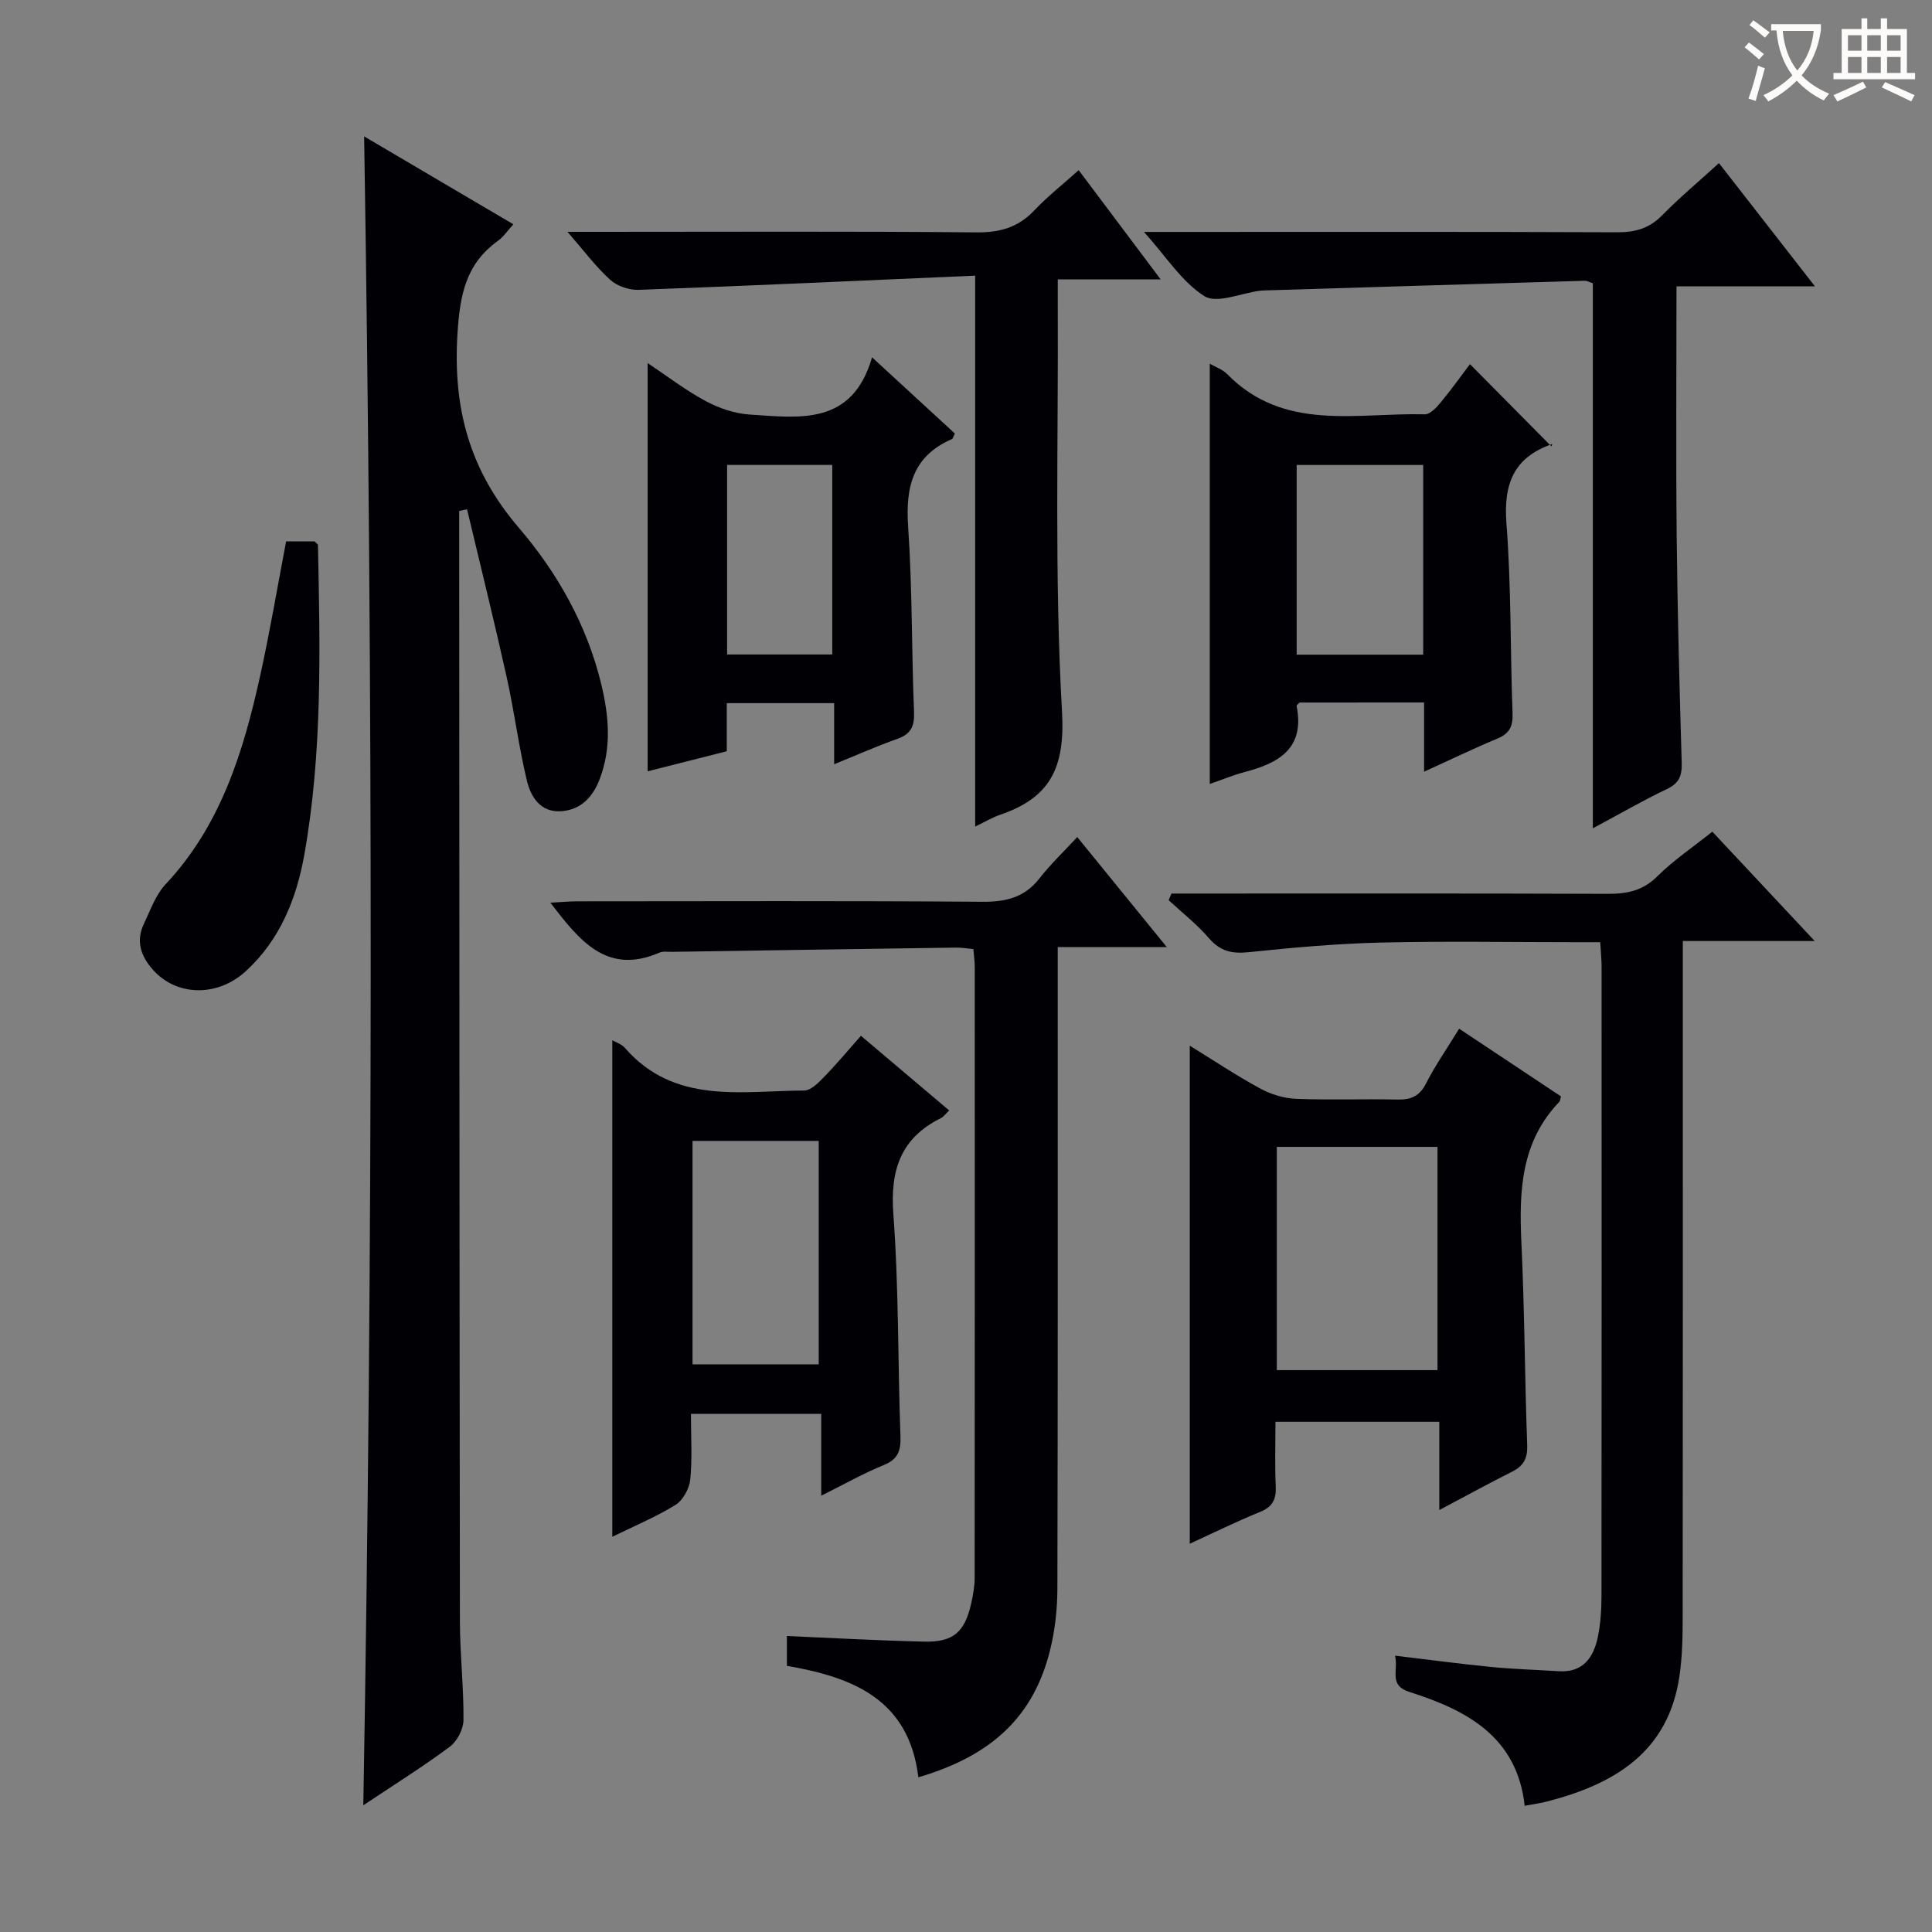
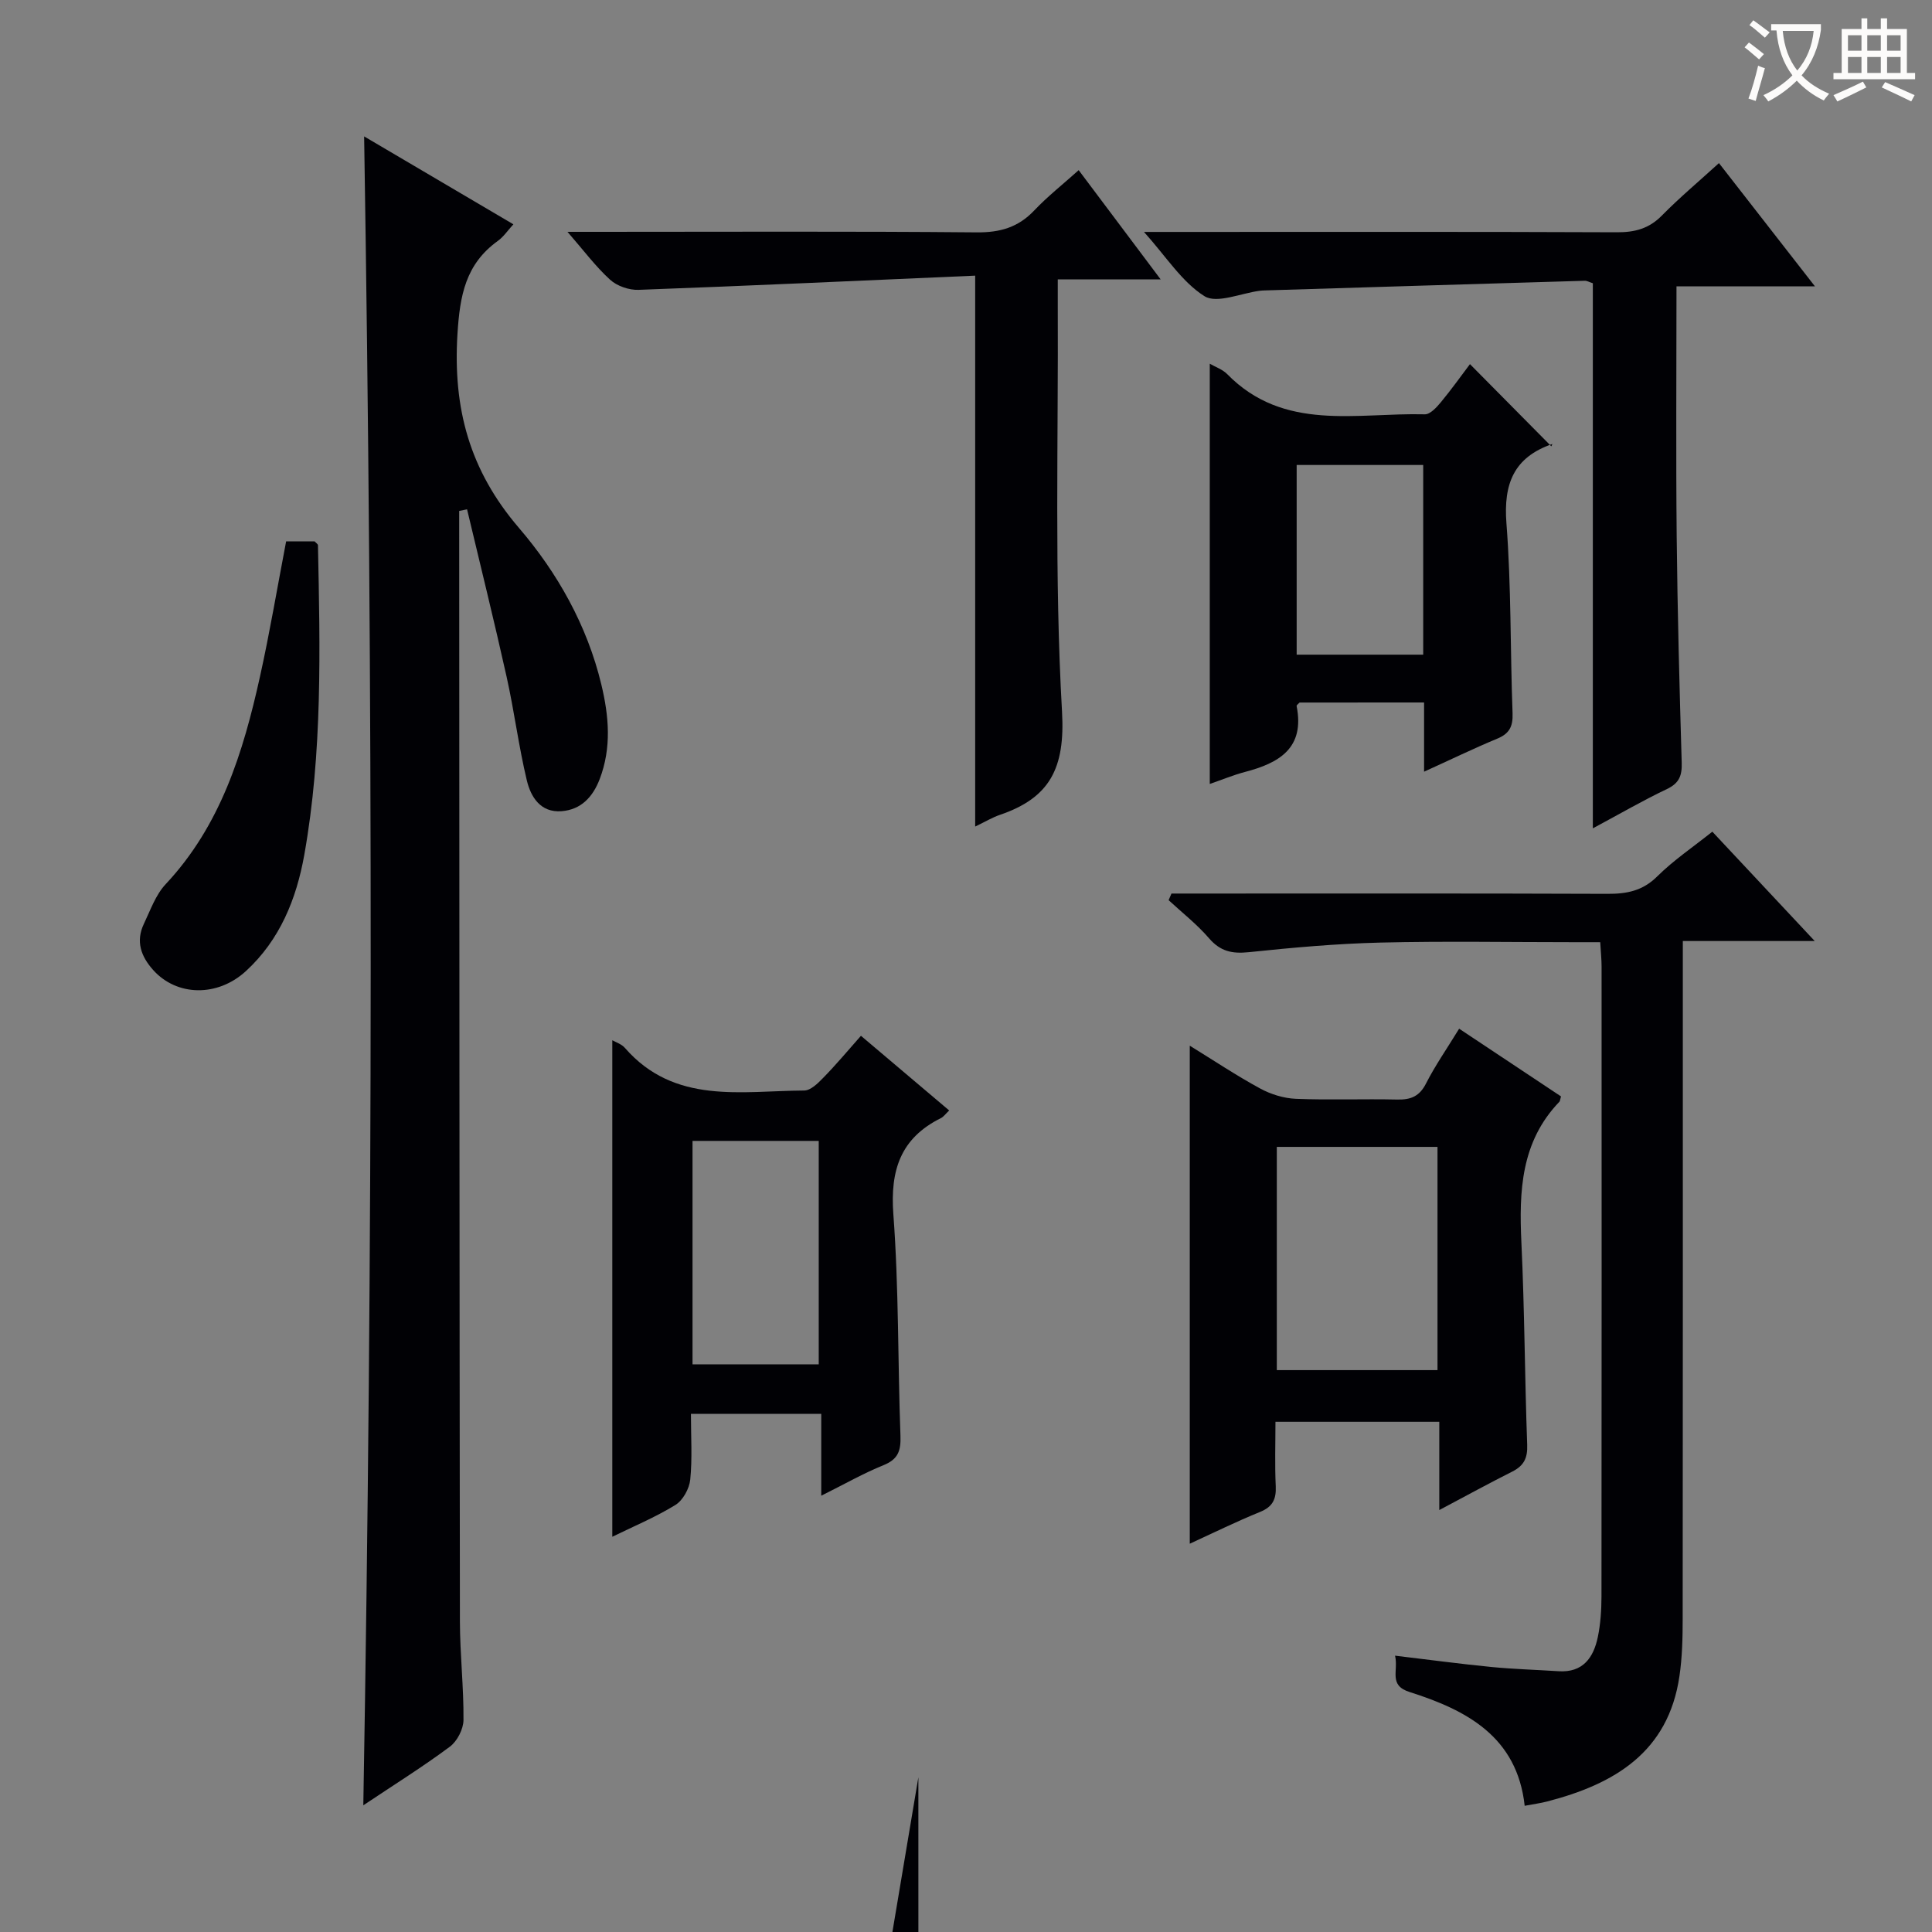
<svg xmlns="http://www.w3.org/2000/svg" enable-background="new 0 0 400 400" viewBox="0 0 400 400">
  <rect x="0" y="0" width="400" height="400" fill="#808080" stroke="none" />
  <g fill="#010105">
    <path d="m95.07 105.78v4.48c.04 75.15.05 150.29.15 225.44.01 6.81.8 13.62.74 20.42-.02 1.88-1.3 4.38-2.82 5.51-5.56 4.14-11.46 7.82-17.92 12.14 2-115.46 2.02-230.16.17-345.53 10.41 6.13 20.52 12.09 30.9 18.2-1.19 1.3-2.04 2.59-3.21 3.43-6.69 4.82-7.87 11.27-8.37 19.32-.94 15.39 2.5 28.18 12.75 40.13 7.92 9.23 14.1 20.15 17.04 32.4 1.58 6.58 2.14 13.08-.34 19.58-1.42 3.71-3.86 6.34-7.91 6.65-4.35.33-6.36-2.96-7.18-6.39-1.69-7.07-2.6-14.33-4.18-21.43-2.58-11.59-5.44-23.12-8.19-34.68-.55.12-1.09.23-1.63.33z" />
    <path d="m242.54 185h5.3c28.31 0 56.63-.05 84.94.06 4.01.02 7.3-.6 10.33-3.61 3.4-3.37 7.44-6.09 11.41-9.26 6.88 7.35 13.67 14.6 21.2 22.64-9.51 0-18.04 0-27.31 0v6.86c0 44.47.02 88.94-.03 133.41 0 3.98-.09 8.01-.67 11.94-2.31 15.74-13.46 22.33-27.36 25.93-1.42.37-2.88.56-4.68.9-1.57-14.31-12.02-19.81-23.81-23.55-4.45-1.41-2.28-4.33-3.03-7.53 6.96.83 13.44 1.7 19.94 2.34 4.62.45 9.28.58 13.92.88 5.04.32 7.23-2.81 8.12-7.07.57-2.74.75-5.6.76-8.41.04-43.47.03-86.94.02-130.41 0-1.47-.16-2.94-.28-5.05-1.97 0-3.74 0-5.5 0-13.32 0-26.65-.24-39.97.08-9.11.22-18.23 1.04-27.3 1.99-3.46.36-5.9-.17-8.24-2.9-2.48-2.88-5.54-5.27-8.35-7.87.19-.45.39-.91.59-1.37z" />
-     <path d="m190.14 367.97c-1.97-16.17-13.57-20.71-27.22-23.08 0-2.2 0-4.26 0-6.17 9.6.41 19.01.95 28.43 1.16 6 .14 8.37-1.96 9.71-7.83.4-1.77.73-3.61.73-5.42.04-42.15.03-84.31.02-126.46 0-1.13-.17-2.26-.28-3.67-1.33-.12-2.45-.33-3.57-.31-19.64.27-39.27.58-58.91.88-.83.01-1.77-.16-2.48.15-10.97 4.75-16.59-2.5-22.63-10.33 2.09-.11 3.82-.28 5.55-.28 27.99-.02 55.98-.11 83.97.09 4.85.03 8.67-.9 11.74-4.83 2.24-2.87 4.91-5.41 7.83-8.57 6.27 7.7 12.05 14.81 18.54 22.78-7.99 0-15 0-22.58 0v6.44c0 42.15.04 84.31-.07 126.46-.01 4.27-.51 8.66-1.55 12.8-3.39 13.55-11.97 21.71-27.23 26.19z" />
+     <path d="m190.14 367.97v6.44c0 42.15.04 84.31-.07 126.46-.01 4.27-.51 8.66-1.55 12.8-3.39 13.55-11.97 21.71-27.23 26.19z" />
    <path d="m323.19 227c-.22.78-.22.98-.32 1.09-7.99 8.29-8.38 18.51-7.88 29.19.66 13.95.69 27.92 1.2 41.88.1 2.74-.71 4.32-3.1 5.52-4.83 2.43-9.58 5.03-15.1 7.96 0-6.54 0-12.27 0-18.27-11.42 0-22.32 0-33.92 0 0 4.49-.15 8.93.06 13.35.12 2.68-.64 4.25-3.25 5.31-4.88 1.98-9.62 4.32-14.55 6.58 0-34.44 0-68.38 0-103.11 5.03 3.1 9.67 6.2 14.57 8.86 2.22 1.21 4.91 2.04 7.42 2.14 6.98.28 13.98-.01 20.97.15 2.8.06 4.6-.66 5.95-3.32 1.87-3.68 4.25-7.09 6.86-11.35 7.05 4.69 13.99 9.3 21.09 14.02zm-58.84 56.67h33.27c0-15.55 0-30.77 0-46.22-11.2 0-22.1 0-33.27 0z" />
    <path d="m178.25 214.45c6.23 5.27 12.14 10.27 18.27 15.46-.79.75-1.18 1.32-1.71 1.58-8.35 4.15-10.53 10.77-9.85 19.91 1.14 15.25.91 30.6 1.47 45.9.11 3.05-.48 4.83-3.51 6.05-4.12 1.66-8.02 3.9-12.89 6.32 0-6 0-11.31 0-16.94-9.31 0-17.88 0-26.98 0 0 4.7.3 9.18-.14 13.59-.19 1.89-1.52 4.31-3.08 5.27-4.17 2.56-8.74 4.46-13.06 6.58 0-34.51 0-68.62 0-102.8.71.42 1.91.78 2.6 1.58 10.28 11.79 24.08 8.9 37.14 8.83 1.32-.01 2.82-1.48 3.9-2.6 2.66-2.71 5.09-5.62 7.84-8.73zm-34.87 21.76v46.26h26.13c0-15.59 0-30.82 0-46.26-8.77 0-17.23 0-26.13 0z" />
    <path d="m329.78 171.5c0-38.35 0-75.6 0-112.86-.77-.24-1.22-.53-1.67-.51-22.09.65-44.19 1.32-66.28 2-.33.01-.67.03-1 .07-3.9.5-8.89 2.73-11.46 1.12-4.67-2.94-7.91-8.17-12.52-13.3h6.48c30.47 0 60.95-.06 91.42.07 3.72.02 6.66-.75 9.33-3.47 3.6-3.66 7.55-6.97 11.81-10.85 6.49 8.33 12.78 16.4 19.88 25.52-10.13 0-19.26 0-28.67 0 0 17.82-.13 34.78.04 51.75.16 15.63.58 31.27 1.04 46.89.08 2.65-.52 4.22-3.05 5.43-4.9 2.32-9.61 5.06-15.35 8.14z" />
    <path d="m294.84 159.77c0-5.23 0-9.65 0-14.33-8.91 0-17.34 0-25.77.01-.22.25-.66.54-.62.73 1.74 8.74-3.64 11.8-10.71 13.65-2.37.62-4.66 1.58-7.27 2.48 0-29.17 0-57.94 0-87.01 1.18.69 2.65 1.18 3.61 2.16 11.76 12 26.81 7.95 40.91 8.32 1.1.03 2.45-1.44 3.33-2.51 2.21-2.67 4.23-5.51 6.02-7.88 5.58 5.64 11.02 11.13 16.85 17.02.37-.95.33-.52.16-.47-7.91 2.74-10.09 8.2-9.46 16.39 1.01 13.07.78 26.24 1.27 39.36.1 2.76-.68 4.23-3.24 5.27-4.86 2.02-9.59 4.32-15.08 6.81zm-26.38-24.23h26.2c0-13.19 0-26.09 0-39.27-8.78 0-17.35 0-26.2 0z" />
    <path d="m201.9 57.07c-23.9 1.04-46.8 2.1-69.7 2.94-1.96.07-4.44-.78-5.88-2.09-3-2.73-5.46-6.05-8.83-9.92h6.31c26.15 0 52.29-.13 78.44.11 4.85.04 8.59-1.05 11.91-4.56 2.72-2.87 5.86-5.34 9.18-8.32 5.64 7.52 11.07 14.75 16.97 22.61-7.33 0-13.89 0-21.3 0 0 1.97-.01 3.54 0 5.11.14 28.14-.72 56.34.88 84.39.67 11.72-2.52 17.84-12.87 21.37-1.53.52-2.95 1.38-5.11 2.42 0-37.84 0-75.15 0-114.06z" />
-     <path d="m180.55 73.98c6.5 5.98 11.85 10.9 17.14 15.77-.31.62-.38 1.05-.6 1.15-8.11 3.53-9.64 9.92-9.07 18.14.88 12.75.7 25.58 1.22 38.36.12 2.98-.64 4.58-3.47 5.58-4.19 1.48-8.27 3.3-13.07 5.25 0-4.46 0-8.36 0-12.65-7.59 0-14.63 0-22.23 0v9.96c-5.82 1.47-11.23 2.84-16.38 4.15 0-28.01 0-56 0-84.52 4.03 2.69 7.83 5.62 12 7.86 2.77 1.49 6.04 2.6 9.15 2.8 10.25.65 21.18 2.4 25.31-11.85zm-30.01 22.28v39.24h21.77c0-13.21 0-26.1 0-39.24-7.33 0-14.4 0-21.77 0z" />
    <path d="m59.24 112.09h5.9c.28.31.68.55.69.8.44 21.43.95 42.88-2.83 64.1-1.63 9.12-5.04 17.59-12.08 24.06-5.9 5.42-14.32 5.23-19.2-.21-2.55-2.84-3.65-5.97-1.93-9.57 1.35-2.83 2.44-6.01 4.52-8.22 11.38-12.15 16.04-27.29 19.51-42.94 2.04-9.19 3.59-18.48 5.42-28.02z" />
  </g>
  <path d="m362.1 8.8c1.1.8 2.1 1.6 3.1 2.4l-1 1.1c-1.3-1.1-2.3-2-3-2.5zm1.9 4.8c.5.2.9.4 1.4.5-.6 2.3-1.3 4.5-1.9 6.8l-1.5-.5c.8-2.1 1.4-4.3 2-6.8zm-1-9.4c1.3.9 2.4 1.8 3.4 2.5l-1 1.1c-1.4-1.2-2.4-2.1-3.2-2.6zm3.7 2.2v-1.4h10.3v1.2c-.5 3.6-1.8 6.8-4 9.4 1.5 1.6 3.4 2.8 5.7 3.8-.3.4-.7.8-1.1 1.4-2.3-1.1-4.1-2.5-5.6-4.1-1.6 1.6-3.6 3.1-5.9 4.3-.3-.5-.7-.9-1-1.3 2.4-1.1 4.4-2.5 6-4.1-1.9-2.5-3-5.6-3.3-9.3h-1.1zm8.8 0h-6.4c.3 3.3 1.3 6 3 8.2 2-2.3 3.1-5.1 3.4-8.2z" fill="#fcfbfa" />
  <path d="m385.3 3.8h1.3v2.2h2.8v-2.2h1.3v2.2h4.1v9.1h1.7v1.3h-16.9v-1.3h1.7v-9.1h4.1v-2.2zm.4 13.1.7 1.2c-1.8.9-3.8 1.9-6 2.9-.2-.4-.5-.8-.8-1.3 2.3-1 4.3-1.9 6.1-2.8zm-3.1-6.4h2.8v-3.2h-2.8zm0 4.6h2.8v-3.3h-2.8zm4-4.6h2.8v-3.2h-2.8zm0 4.6h2.8v-3.3h-2.8zm3.7 1.9c2.1.9 4.1 1.8 6.1 2.7l-.7 1.3c-2.2-1.1-4.2-2-6.1-2.9zm3.2-9.7h-2.8v3.2h2.8zm-2.8 7.8h2.8v-3.3h-2.8z" fill="#fcfbfa" />
</svg>